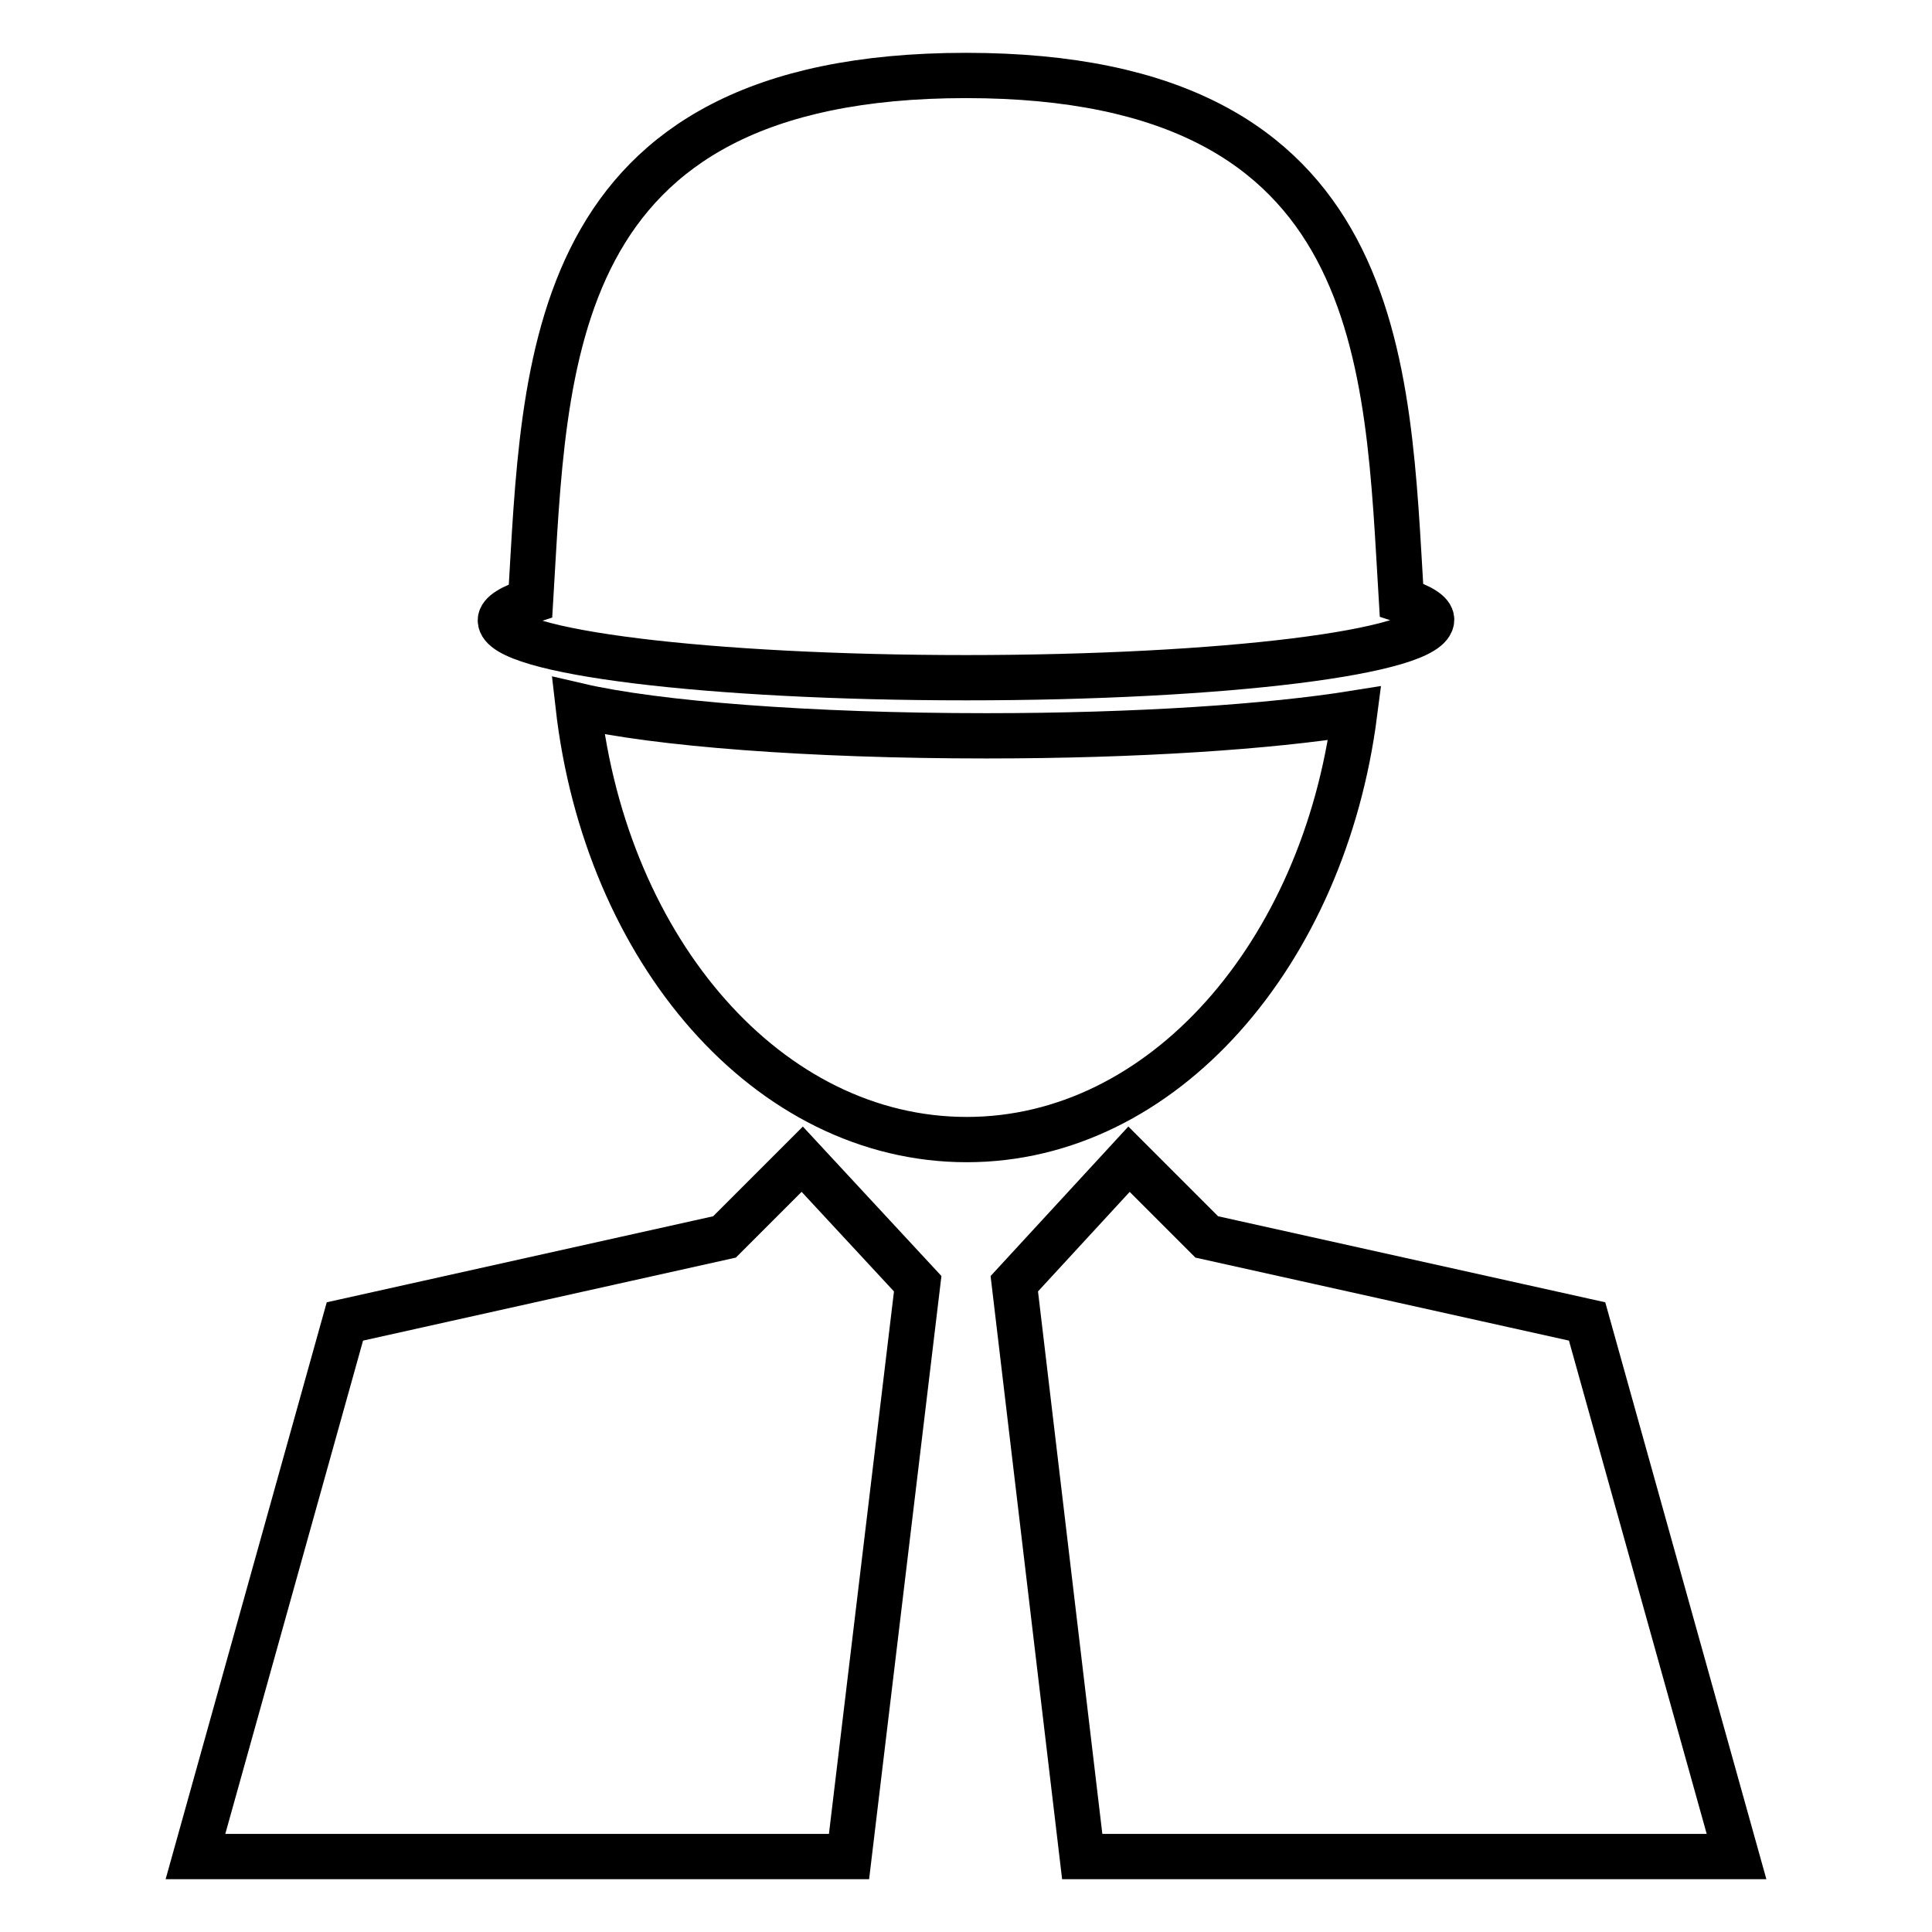
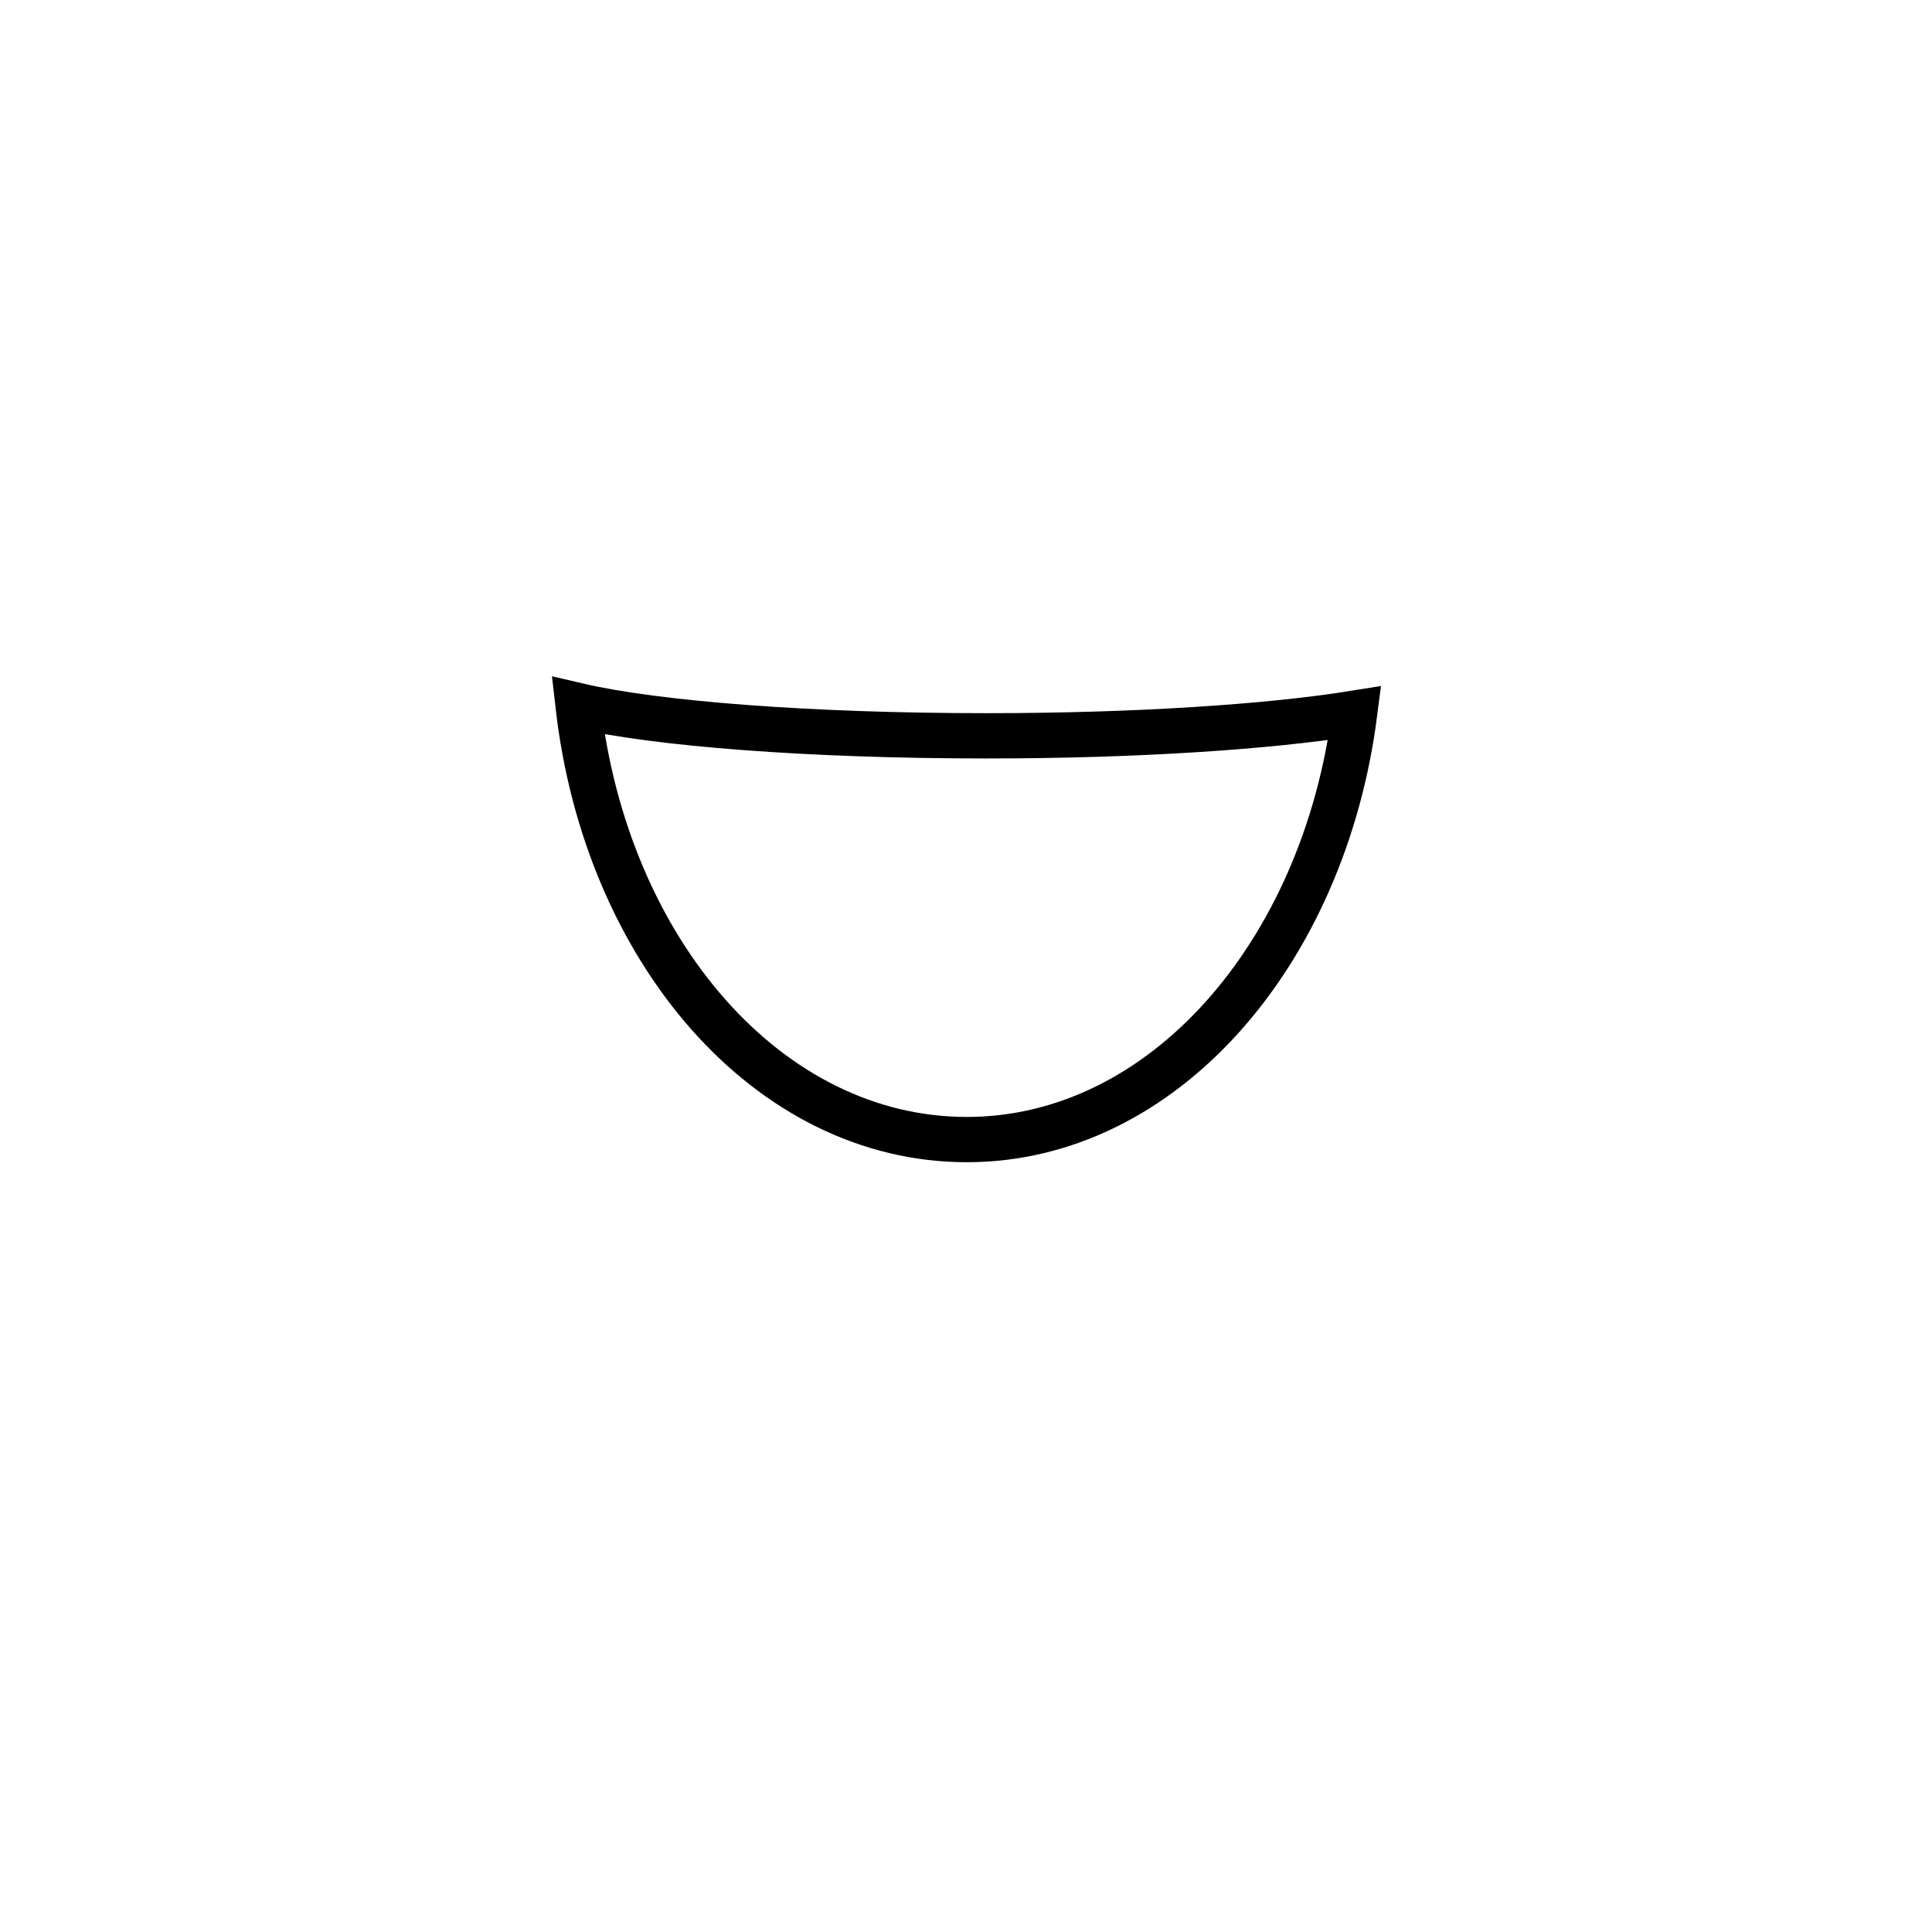
<svg xmlns="http://www.w3.org/2000/svg" version="1.1" x="0px" y="0px" viewBox="0 0 256 256" enable-background="new 0 0 256 256" xml:space="preserve">
  <g>
    <g>
      <g>
        <g>
-           <path stroke-width="6" fill-opacity="0" stroke="#000000" d="M96 163.9L45.7 175.1 25.9 246 112.5 246 121.6 170.1 106.3 153.6 z" />
-           <path stroke-width="6" fill-opacity="0" stroke="#000000" d="M210.3 175.1L159.9 163.9 149.6 153.6 134.4 170.1 143.4 246 230.1 246 z" />
-           <path stroke-width="6" fill-opacity="0" stroke="#000000" d="M128,89.8c34.1,0,61.7-3.4,61.7-7.7c0-0.9-1.5-1.8-4-2.6C183.8,48.3,184,10,128,10c-56,0-55.8,38.3-57.7,69.6c-2.5,0.8-4,1.7-4,2.6C66.3,86.4,93.9,89.8,128,89.8z" />
          <path stroke-width="6" fill-opacity="0" stroke="#000000" d="M179.5,94.5c-11.2,1.8-28.8,3-48.8,3c-23.5,0-43.8-1.6-54.1-4c3.7,32.5,25.2,57.5,51.5,57.5C154.1,151,175.4,126.4,179.5,94.5z" />
        </g>
        <g />
        <g />
        <g />
        <g />
        <g />
        <g />
        <g />
        <g />
        <g />
        <g />
        <g />
        <g />
        <g />
        <g />
        <g />
      </g>
      <g />
      <g />
      <g />
      <g />
      <g />
      <g />
      <g />
      <g />
      <g />
      <g />
      <g />
      <g />
      <g />
      <g />
      <g />
    </g>
  </g>
</svg>